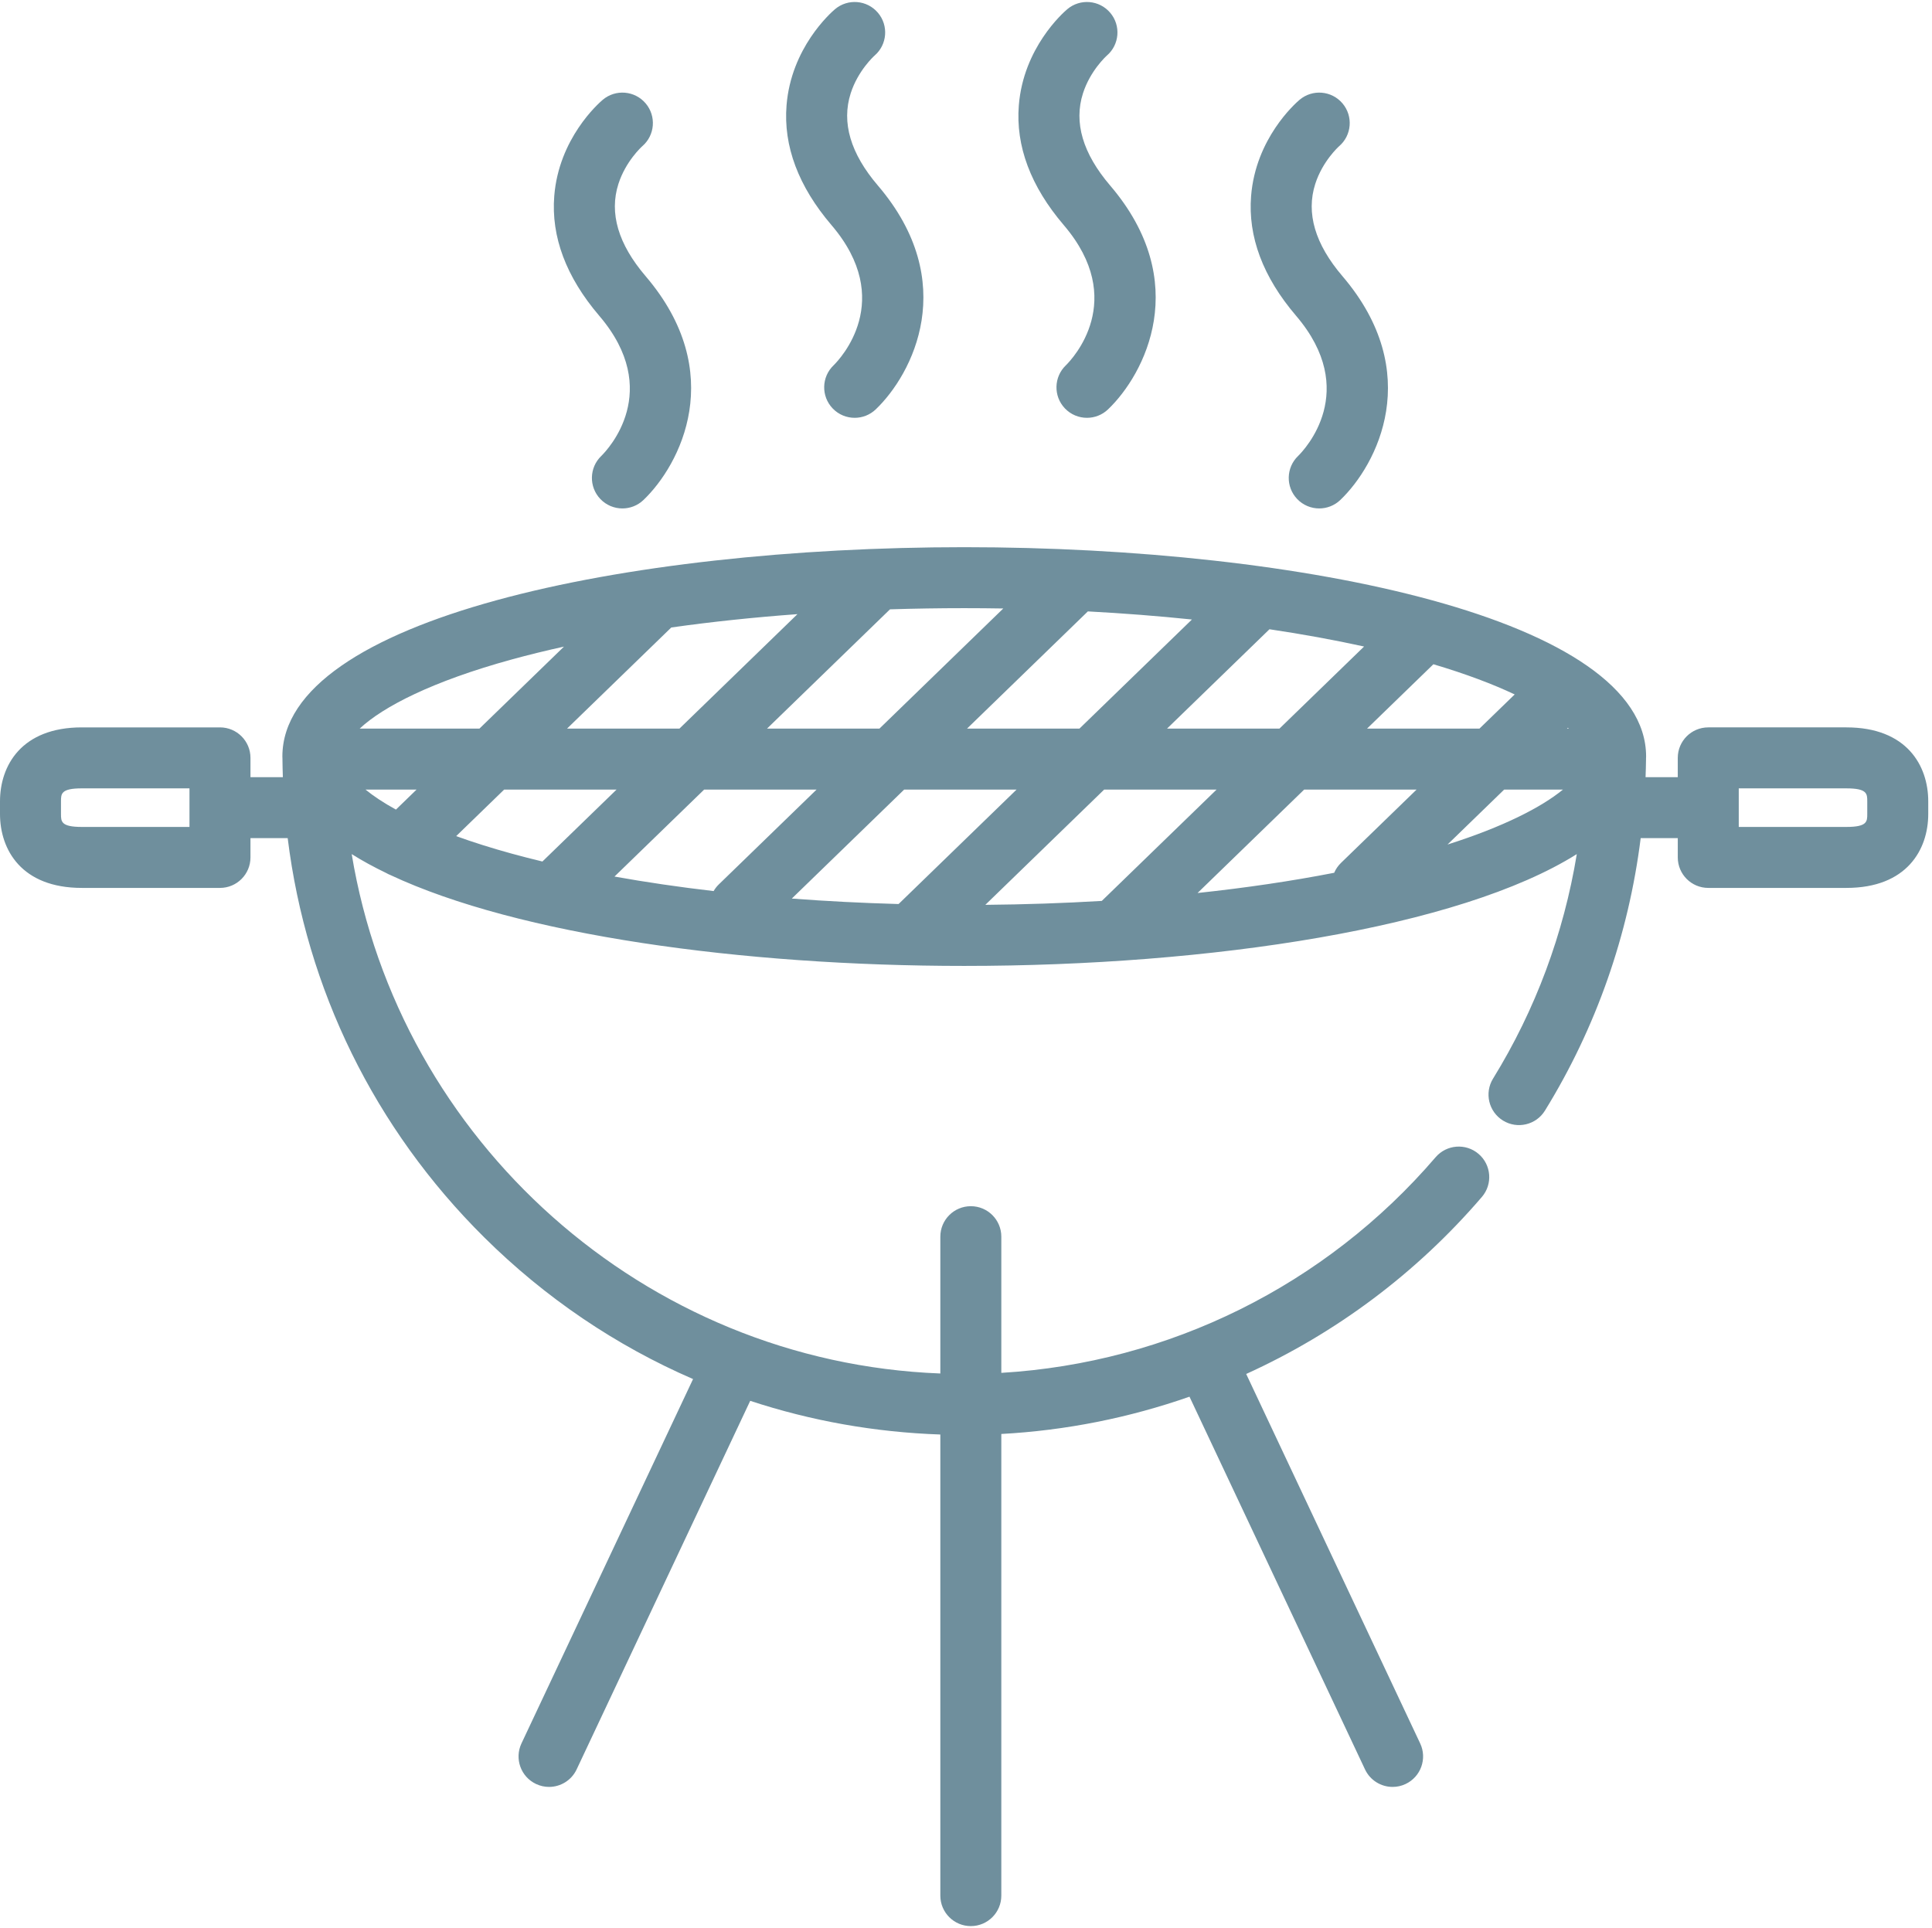
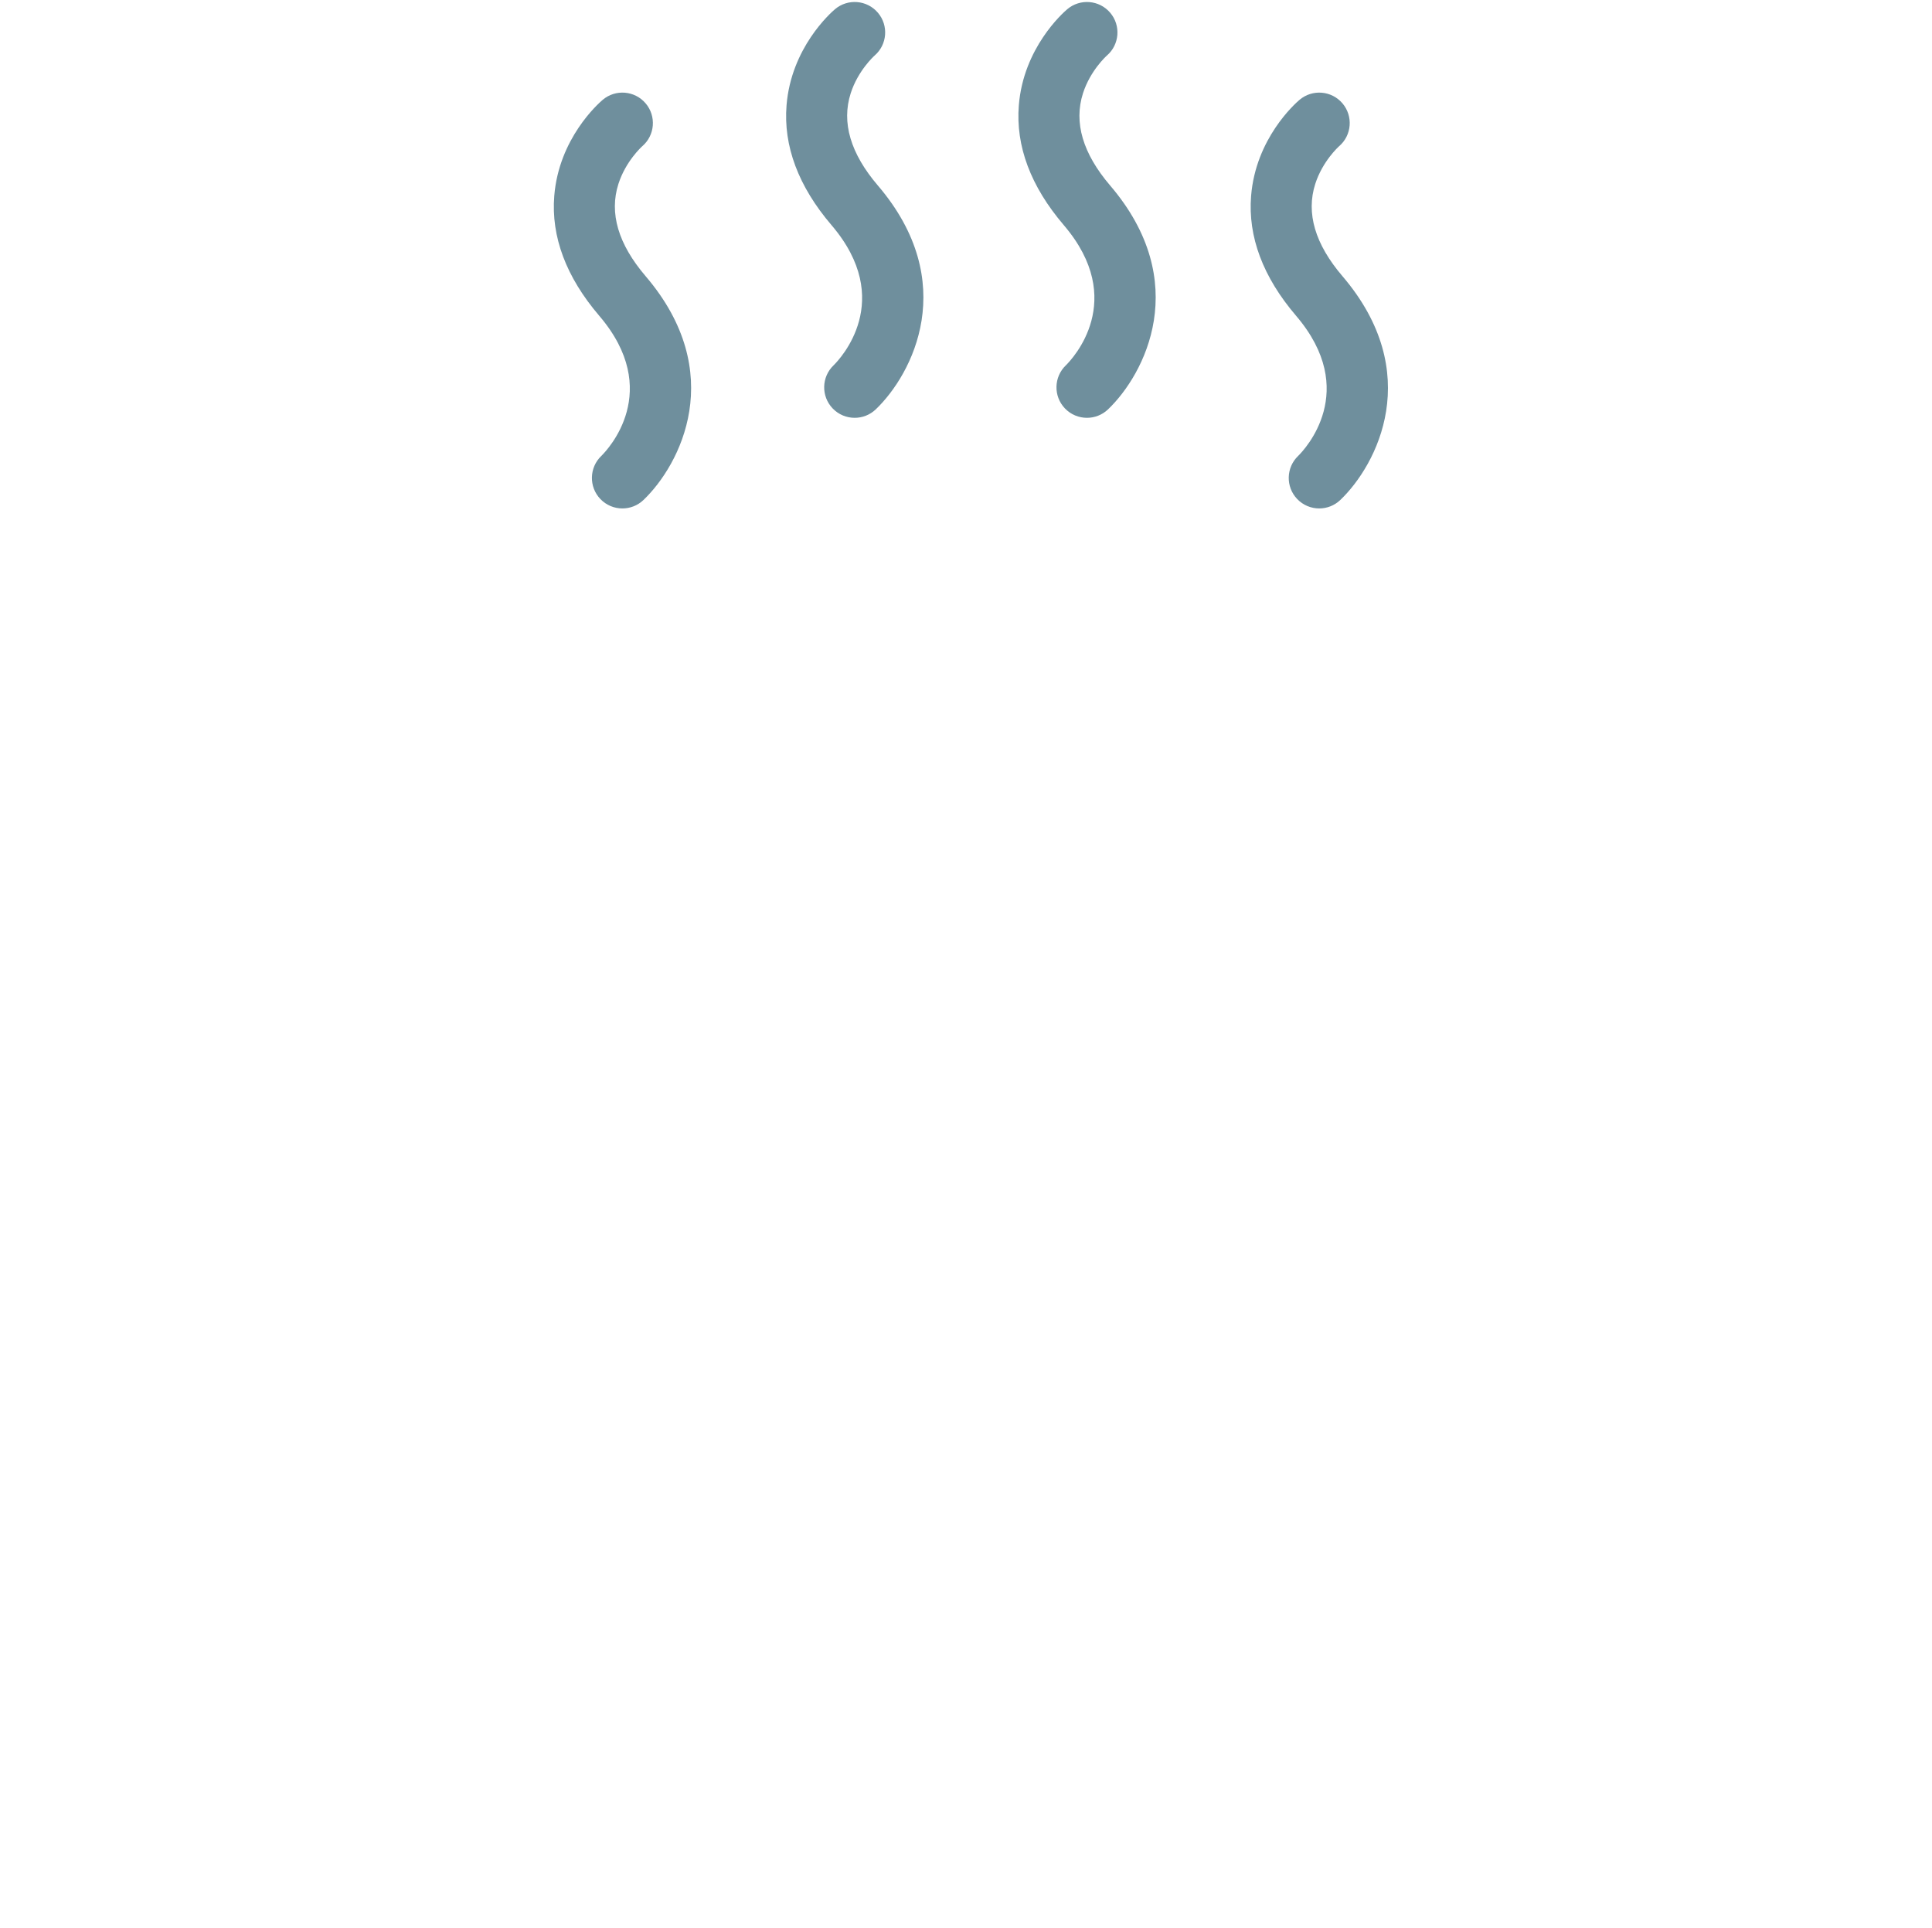
<svg xmlns="http://www.w3.org/2000/svg" width="513px" height="512px" viewBox="0 0 513 512">
  <title>Slice 1</title>
  <desc>Created with Sketch.</desc>
  <g id="Page-1" stroke="none" stroke-width="1" fill="none" fill-rule="evenodd">
    <g id="002-grill" fill="#6F8F9D" fill-rule="nonzero">
-       <path d="M490.276,193.154 L453.591,193.154 C449.119,193.154 445.495,196.778 445.495,201.25 L445.495,206.372 L436.943,206.372 C436.998,204.797 437.051,203.222 437.066,201.643 C437.066,201.605 437.062,201.567 437.062,201.53 C437.069,201.319 437.087,201.11 437.087,200.899 C437.087,164.399 346.006,145.303 256.033,145.303 C166.06,145.303 74.979,164.399 74.979,200.899 C74.979,201.113 74.997,201.323 75.004,201.536 C75.004,201.572 75,201.607 75,201.644 C75.014,203.223 75.051,204.8 75.106,206.373 L66.507,206.373 L66.507,201.251 C66.507,196.779 62.882,193.155 58.411,193.155 L21.724,193.155 C5.707,193.154 0,203.299 0,212.794 L0,216.148 C0,225.64 5.707,235.783 21.724,235.783 L58.409,235.783 C62.88,235.783 66.505,232.159 66.505,227.687 L66.505,222.567 L76.39,222.567 C81.348,262.647 99.455,299.7 128.558,328.563 C144.818,344.688 163.61,357.354 184.026,366.205 L138.463,462.962 C136.558,467.007 138.292,471.831 142.338,473.735 C143.453,474.26 144.627,474.509 145.782,474.509 C148.82,474.509 151.732,472.79 153.112,469.86 L199.201,371.987 C215.343,377.305 232.305,380.334 249.685,380.93 L249.685,503.375 C249.685,507.847 253.309,511.471 257.781,511.471 C262.253,511.471 265.877,507.847 265.877,503.375 L265.877,380.786 C283.069,379.854 299.87,376.475 315.842,370.885 L362.45,469.861 C363.83,472.792 366.741,474.51 369.78,474.51 C370.935,474.51 372.11,474.262 373.224,473.736 C377.269,471.831 379.004,467.007 377.099,462.963 L330.899,364.853 C354.648,354.065 376.065,338.145 393.485,317.841 C396.396,314.447 396.006,309.336 392.612,306.424 C389.216,303.51 384.104,303.906 381.195,307.297 C351.957,341.377 310.364,361.908 265.878,364.559 L265.878,328.397 C265.878,323.925 262.254,320.301 257.782,320.301 C253.31,320.301 249.686,323.925 249.686,328.397 L249.686,364.726 C171.028,361.706 105.948,302.87 93.387,226.804 C96.185,228.565 99.266,230.249 102.604,231.855 C102.944,232.049 103.293,232.219 103.652,232.36 C137.617,248.291 197.064,256.496 256.036,256.496 C321.513,256.496 387.564,246.379 418.684,226.804 C415.223,247.892 407.711,268.155 396.447,286.418 C394.1,290.224 395.282,295.212 399.088,297.56 C402.893,299.907 407.883,298.725 410.229,294.919 C423.823,272.879 432.442,248.19 435.648,222.566 L445.498,222.566 L445.498,227.686 C445.498,232.158 449.122,235.782 453.594,235.782 L490.279,235.782 C506.297,235.782 512.003,225.639 512.003,216.147 L512.003,212.793 C512.003,203.299 506.294,193.154 490.276,193.154 Z M50.312,219.59 L50.311,219.59 L21.724,219.59 C16.193,219.59 16.193,218.146 16.193,216.146 L16.193,212.792 C16.193,210.791 16.193,209.346 21.724,209.346 L50.312,209.346 L50.312,219.59 Z M380.607,176.389 C389.25,178.955 396.425,181.679 402.193,184.405 L392.842,193.475 L362.992,193.475 L380.607,176.389 Z M362.201,171.683 L339.734,193.476 L309.884,193.476 L337.08,167.096 C345.887,168.408 354.291,169.941 362.201,171.683 Z M316.49,164.508 L286.627,193.475 L256.778,193.475 L288.859,162.356 C298.319,162.86 307.555,163.58 316.49,164.508 Z M256.032,161.496 C259.506,161.496 262.961,161.527 266.398,161.583 L233.52,193.475 L203.67,193.475 L236.319,161.806 C242.814,161.602 249.392,161.496 256.032,161.496 Z M178.249,166.624 C188.908,165.119 200.126,163.933 211.749,163.082 L180.414,193.476 L150.566,193.476 L178.249,166.624 Z M135.876,175.121 C140.301,173.905 144.936,172.769 149.75,171.707 L127.308,193.475 L95.513,193.475 C101.746,187.638 114.856,180.896 135.876,175.121 Z M105.133,214.984 C101.841,213.178 99.153,211.391 97.048,209.667 L110.615,209.667 L105.133,214.984 Z M135.876,226.678 C130.432,225.183 125.529,223.622 121.128,222.029 L133.871,209.668 L163.718,209.668 L144.023,228.772 C141.24,228.1 138.519,227.405 135.876,226.678 Z M189.485,236.621 C180.332,235.557 171.529,234.268 163.163,232.766 L186.977,209.667 L216.828,209.667 L190.846,234.87 C190.298,235.402 189.849,235.993 189.485,236.621 Z M238.597,240.063 C228.941,239.796 219.465,239.31 210.247,238.61 L240.084,209.668 L269.932,209.668 L238.597,240.063 Z M261.634,240.277 L293.19,209.669 L323.04,209.669 L292.558,239.235 C282.486,239.833 272.146,240.184 261.634,240.277 Z M356.07,229.142 C355.276,229.913 354.674,230.807 354.264,231.765 C342.966,233.967 330.791,235.767 317.98,237.135 L346.298,209.667 L376.148,209.667 L356.07,229.142 Z M384.356,224.263 L399.404,209.667 L415.015,209.667 C409.278,214.365 399.227,219.535 384.356,224.263 Z M416.099,193.475 L416.318,193.262 C416.396,193.333 416.476,193.405 416.551,193.475 L416.099,193.475 Z M495.808,216.147 C495.808,218.146 495.808,219.59 490.277,219.59 L461.689,219.59 L461.689,209.348 L490.277,209.348 C495.808,209.348 495.808,210.793 495.808,212.794 L495.808,216.147 Z" id="Shape" />
      <path d="M159.673,121.064 C156.439,124.152 156.322,129.277 159.411,132.511 C161.001,134.176 163.132,135.014 165.266,135.014 C167.276,135.014 169.289,134.27 170.857,132.773 C180.639,123.43 193.346,98.979 171.419,73.324 C164.154,64.823 161.726,56.586 164.206,48.843 C166.137,42.813 170.381,38.971 170.547,38.823 C173.915,35.923 174.318,30.846 171.439,27.452 C168.548,24.042 163.438,23.62 160.028,26.513 C158.84,27.52 148.396,36.787 147.173,52.02 C146.303,62.853 150.32,73.559 159.109,83.845 C176.157,103.791 161.373,119.391 159.673,121.064 Z" id="Path" />
      <path d="M221.349,97.001 C218.115,100.089 217.997,105.215 221.087,108.448 C222.678,110.114 224.808,110.951 226.942,110.951 C228.952,110.951 230.965,110.207 232.533,108.71 C242.315,99.366 255.022,74.915 233.095,49.259 C225.829,40.758 223.402,32.522 225.882,24.78 C227.811,18.76 232.043,14.921 232.223,14.76 C235.591,11.862 235.995,6.784 233.116,3.389 C230.224,-0.022 225.115,-0.442 221.705,2.45 C220.518,3.457 210.073,12.724 208.85,27.958 C207.98,38.789 211.997,49.496 220.786,59.781 C237.833,79.727 223.049,95.328 221.349,97.001 Z" id="Path" />
      <path d="M283.025,97.001 C279.792,100.089 279.675,105.214 282.763,108.448 C284.354,110.113 286.484,110.951 288.619,110.951 C290.628,110.951 292.642,110.207 294.211,108.71 C303.994,99.366 316.701,74.915 294.773,49.26 C287.508,40.759 285.08,32.523 287.56,24.78 C289.491,18.75 293.735,14.909 293.902,14.759 C297.268,11.861 297.672,6.783 294.794,3.389 C291.901,-0.02 286.795,-0.441 283.383,2.45 C282.196,3.457 271.753,12.724 270.528,27.958 C269.658,38.789 273.675,49.496 282.465,59.781 C299.51,79.727 284.726,95.328 283.025,97.001 Z" id="Path" />
      <path d="M344.7,121.064 C341.467,124.152 341.349,129.277 344.438,132.511 C346.029,134.176 348.159,135.014 350.294,135.014 C352.303,135.014 354.317,134.27 355.886,132.773 C365.667,123.43 378.375,98.979 356.448,73.323 C349.183,64.822 346.755,56.586 349.235,48.843 C351.166,42.814 355.409,38.972 355.576,38.823 C358.944,35.923 359.347,30.846 356.469,27.452 C353.576,24.042 348.471,23.622 345.058,26.513 C343.87,27.52 333.428,36.787 332.203,52.022 C331.333,62.854 335.349,73.56 344.14,83.844 C361.185,103.791 346.402,119.391 344.7,121.064 Z" id="Path" />
    </g>
  </g>
</svg>